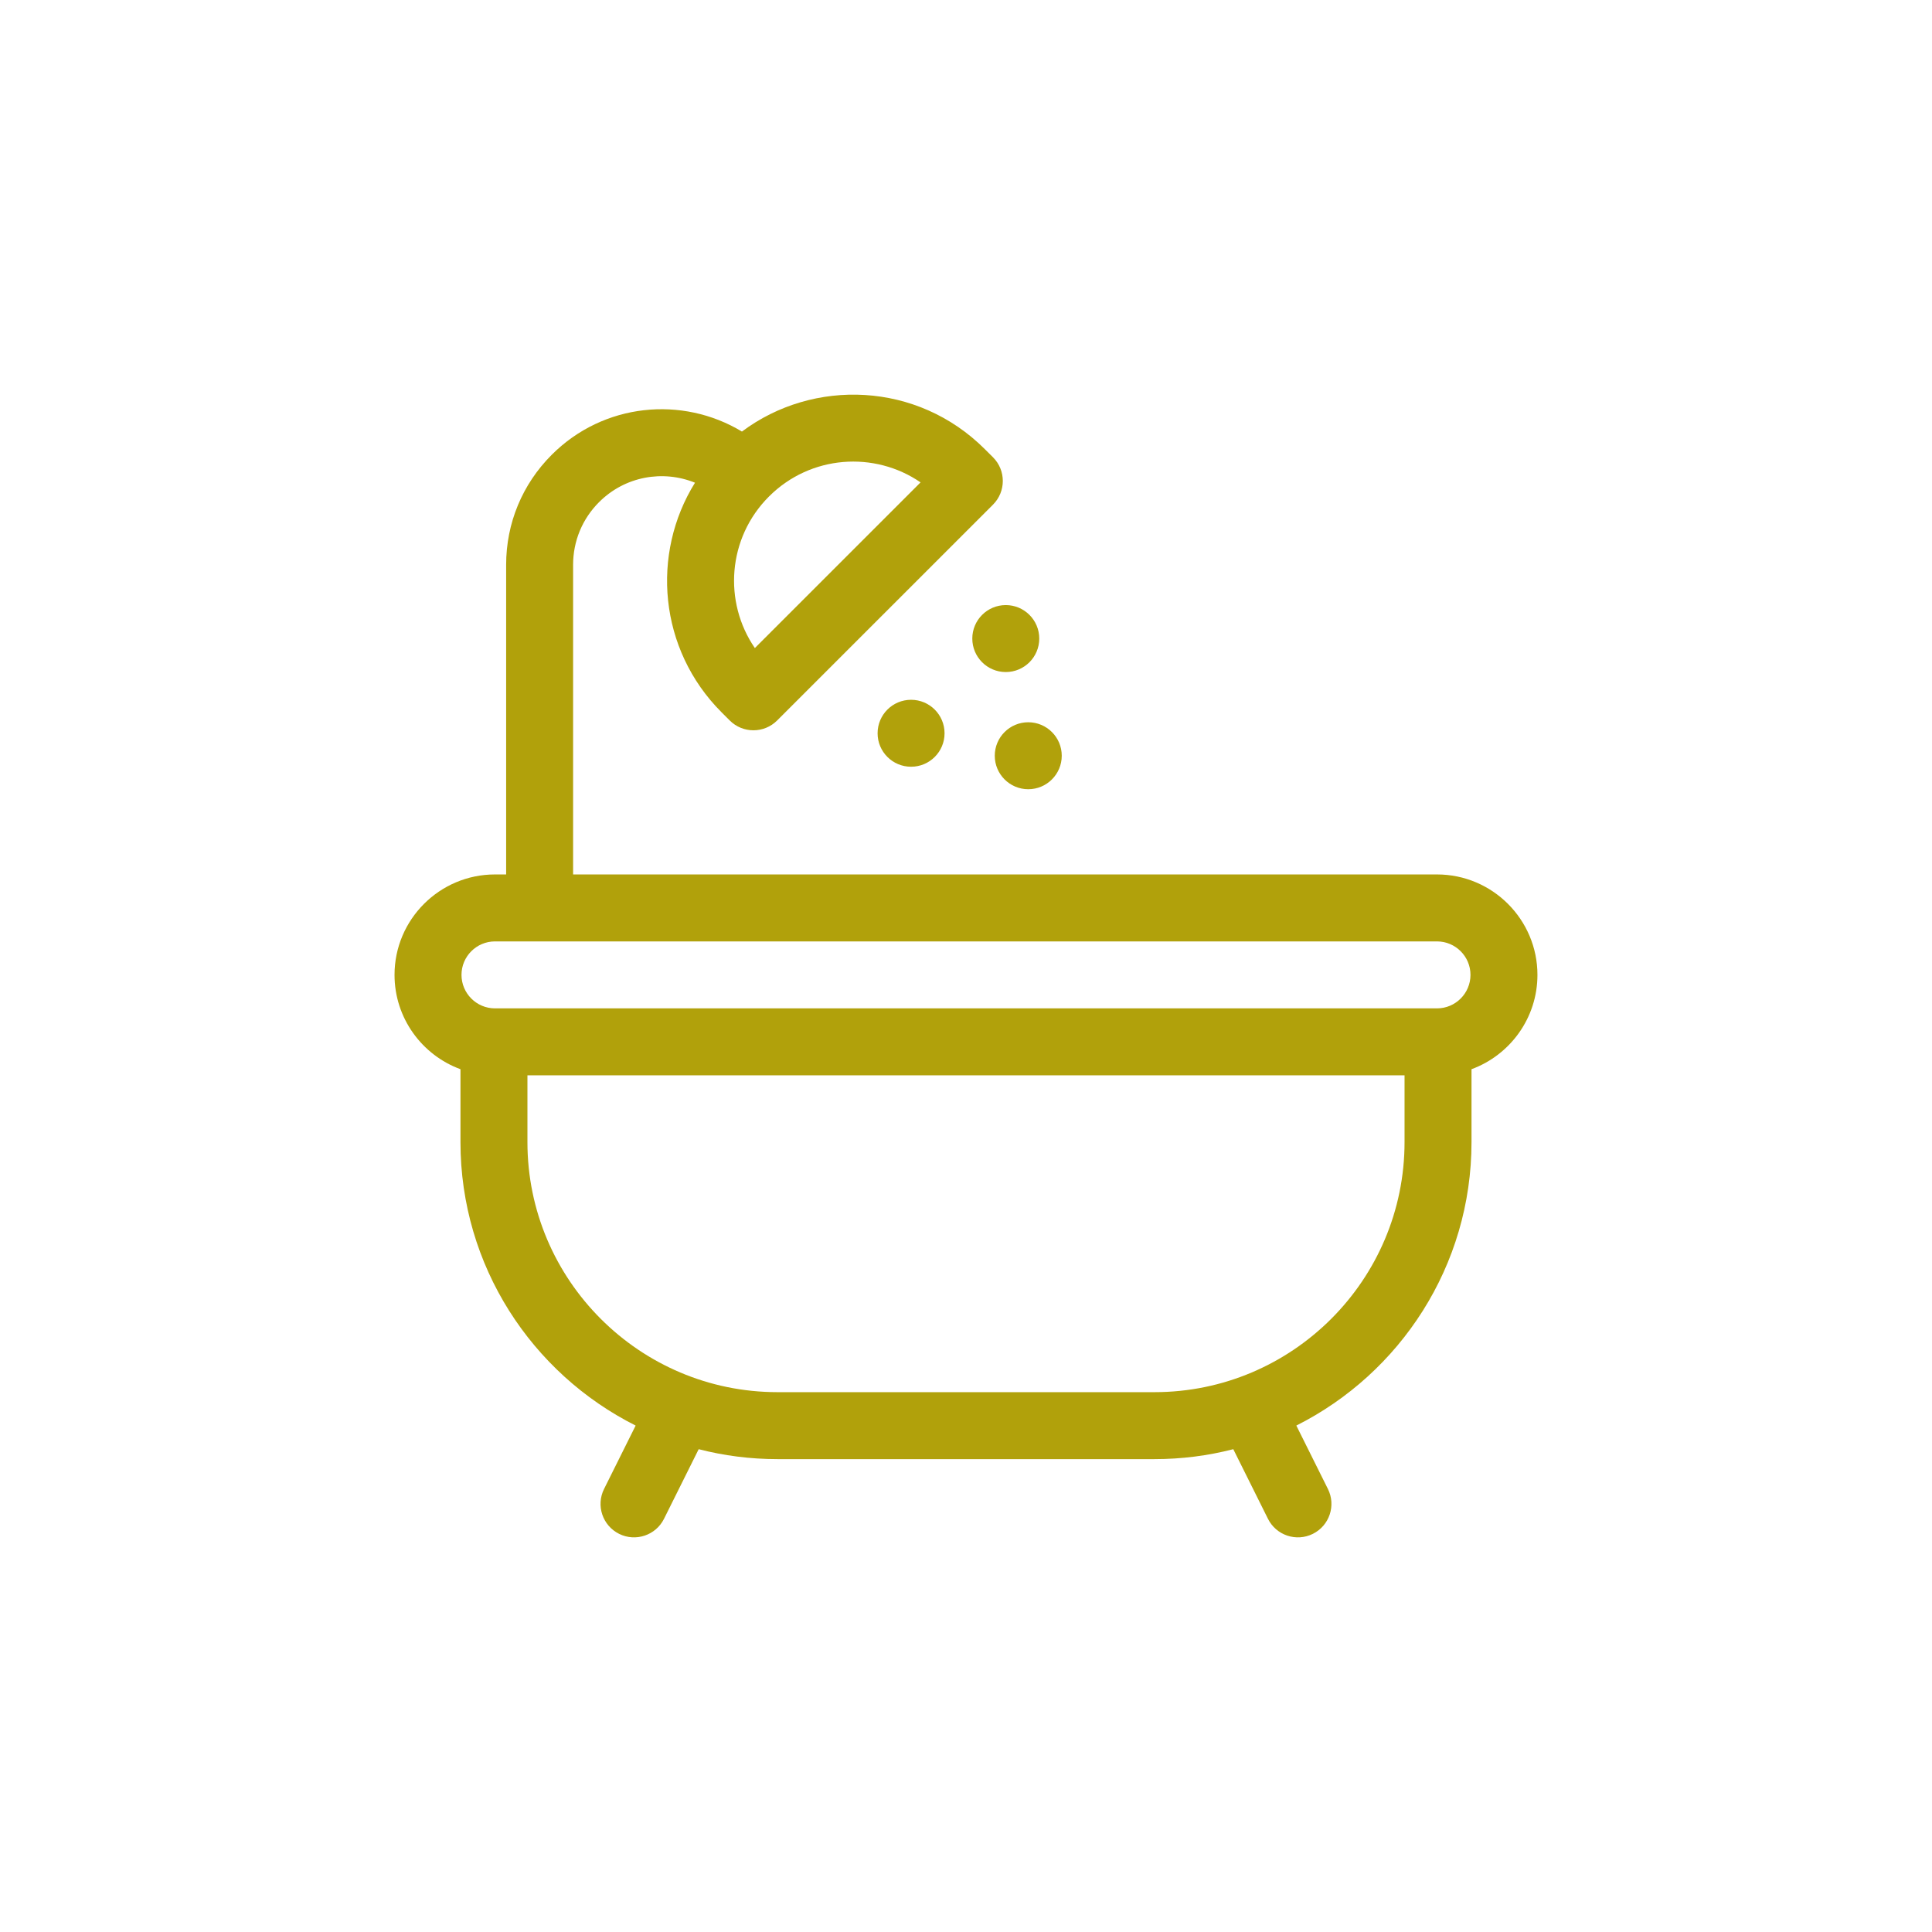
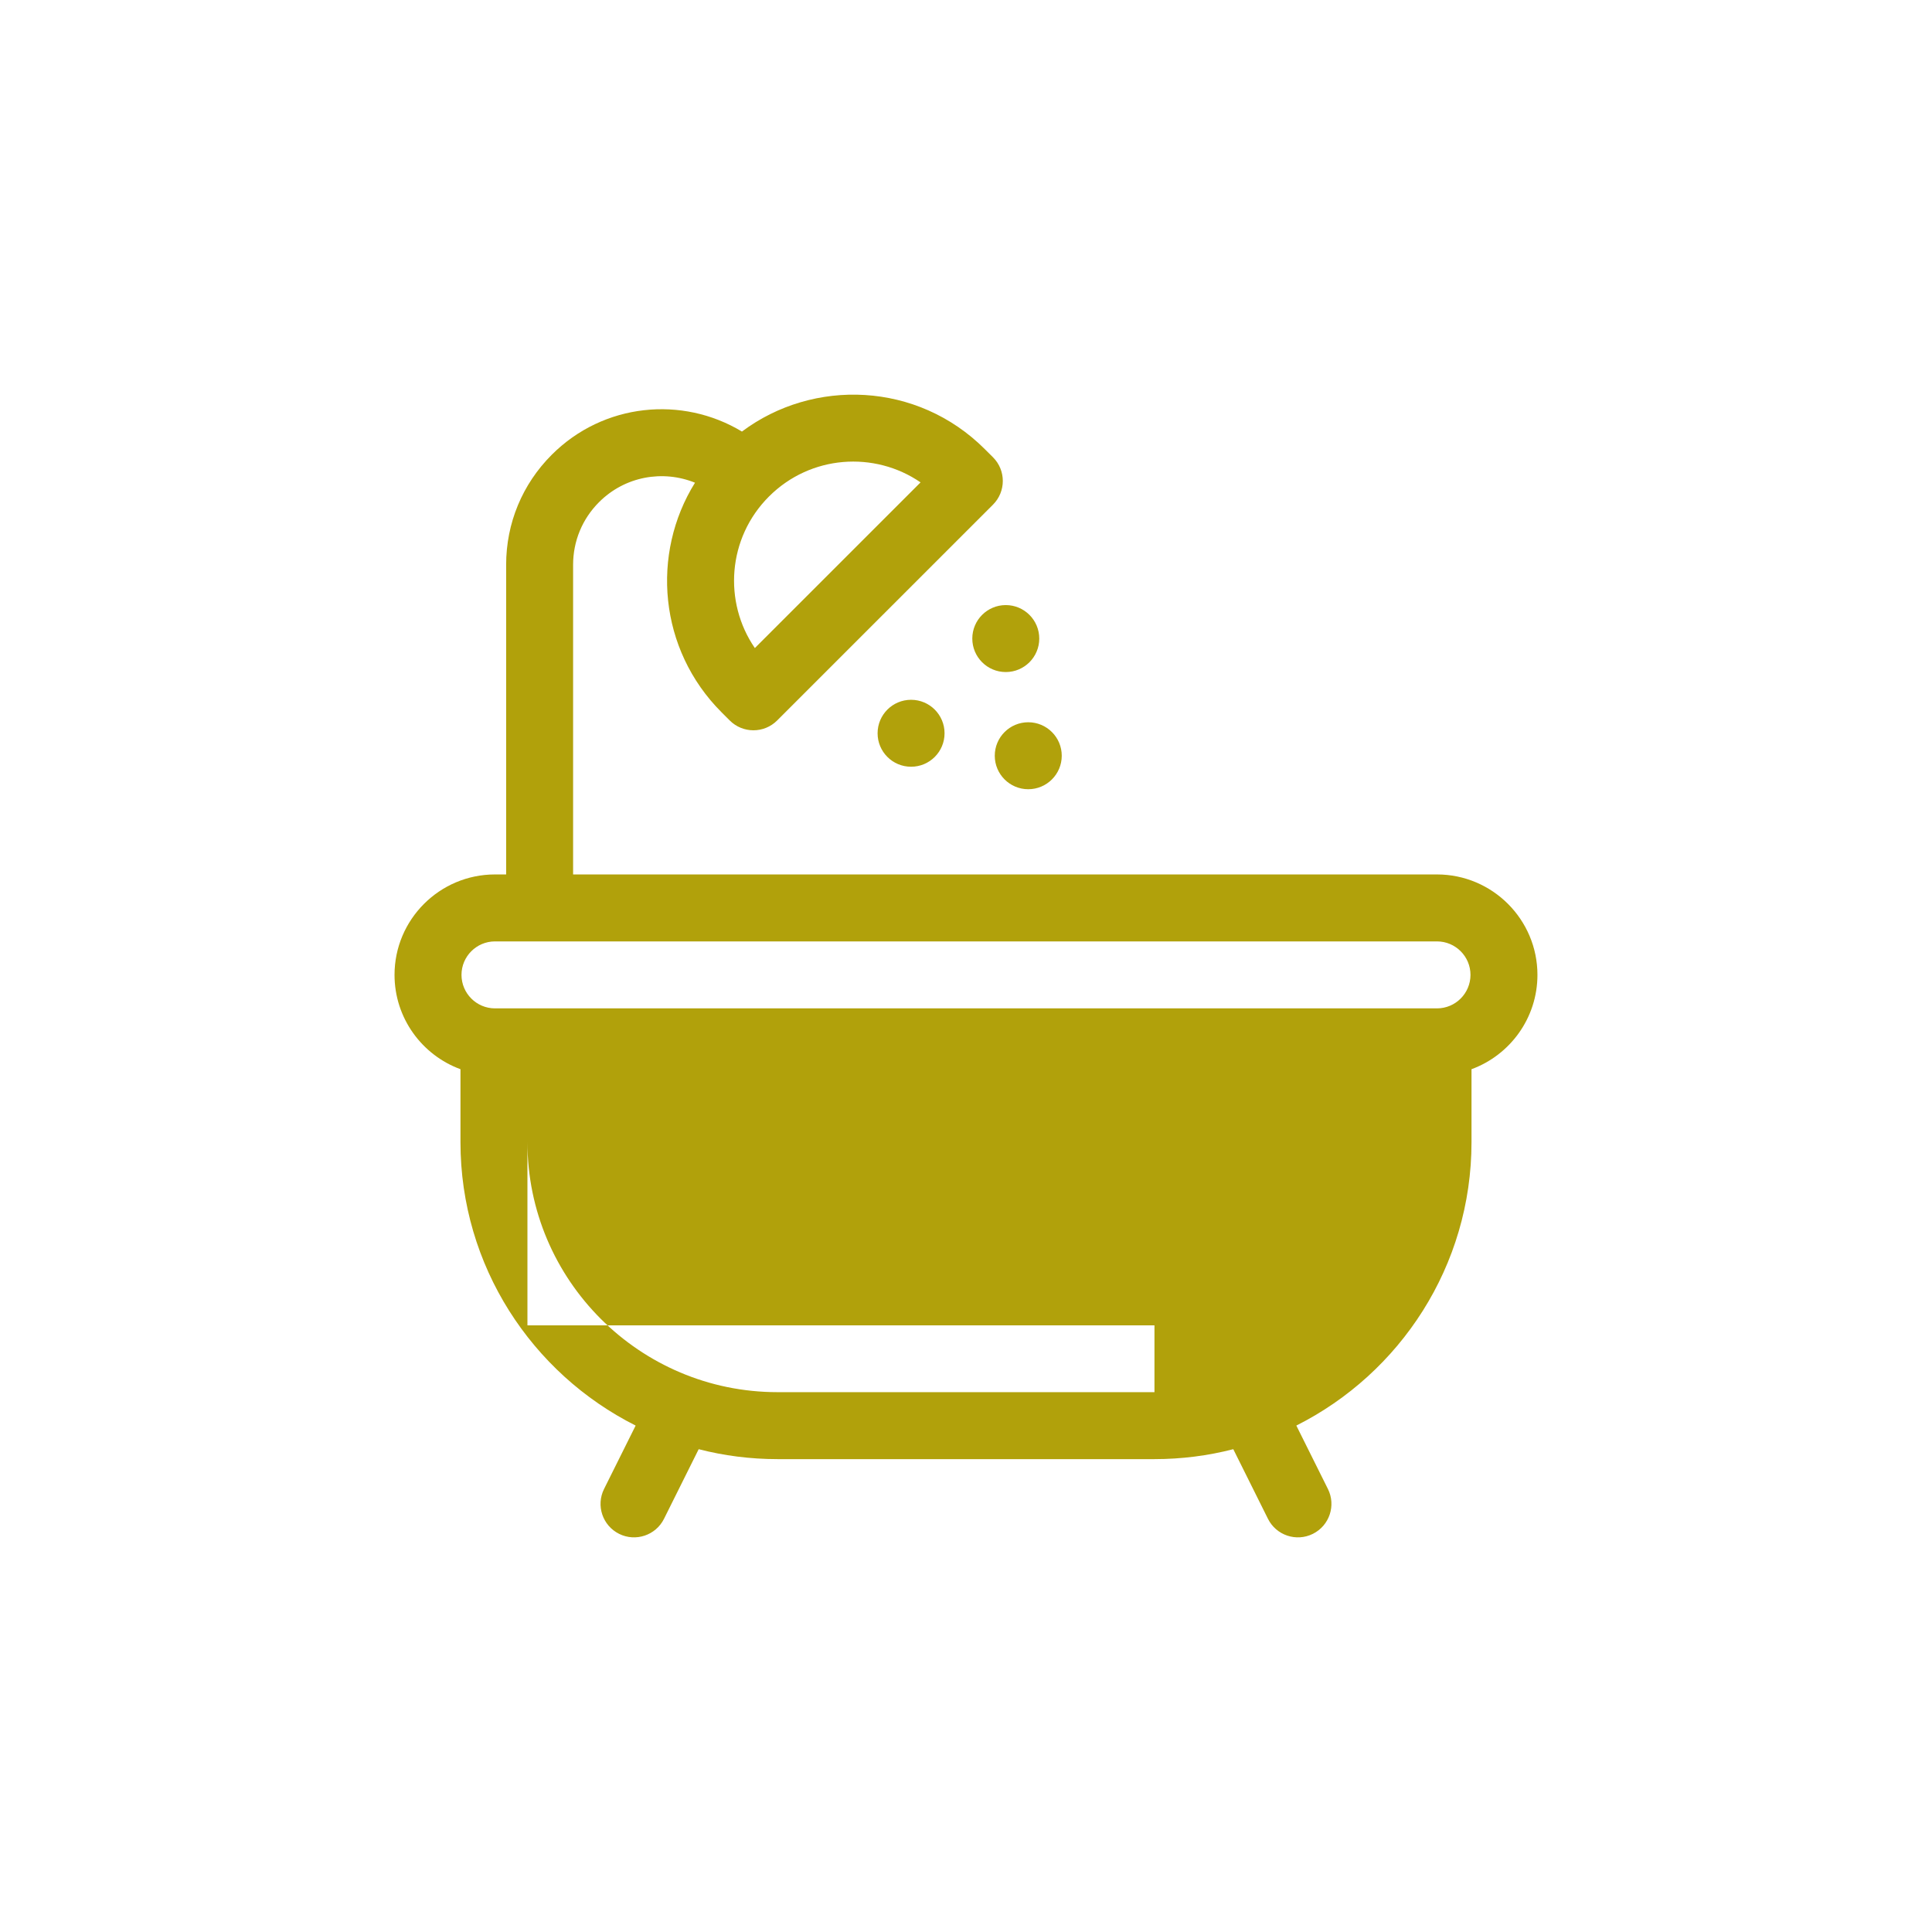
<svg xmlns="http://www.w3.org/2000/svg" id="Layer_1" version="1.1" viewBox="0 0 100 100">
  <defs>
    <style>
      .st0 {
        fill: #b1a10b;
        fill-rule: evenodd;
      }
    </style>
  </defs>
-   <path class="st0" d="M45.424,37.954c0-.958.776-1.733,1.733-1.733s1.733.775,1.733,1.733c0,.957-.776,1.732-1.733,1.732s-1.733-.775-1.733-1.732ZM76.165,55.342v3.774c0,6.41-3.695,11.972-9.067,14.671l1.635,3.282c.427.856.078,1.896-.779,2.323-.857.426-1.897.078-2.324-.778l-1.795-3.604c-1.305.336-2.672.514-4.08.514h-19.511c-1.408,0-2.775-.178-4.08-.514l-1.795,3.604c-.427.855-1.467,1.204-2.324.778-.857-.427-1.206-1.467-.779-2.323l1.635-3.282c-5.372-2.699-9.067-8.261-9.067-14.671v-3.774c-1.99-.73-3.413-2.643-3.413-4.883,0-2.865,2.332-5.198,5.199-5.198h.578v-16.028c0-2.152.838-4.173,2.359-5.693,2.678-2.681,6.752-3.069,9.846-1.203,3.696-2.768,9.079-2.582,12.573.912l.422.42c.677.677.676,1.774,0,2.451l-11.174,11.173c-.677.676-1.775.676-2.451,0l-.422-.422c-3.262-3.261-3.665-8.212-1.378-11.886-1.663-.676-3.626-.335-4.965,1.005-.867.866-1.344,2.017-1.344,3.243v16.028h44.715c2.867,0,5.199,2.333,5.199,5.198,0,2.24-1.423,4.153-3.413,4.883ZM39.071,33.543l8.577-8.575c-2.382-1.636-5.695-1.419-7.846.731-2.152,2.152-2.366,5.465-.731,7.844ZM27.3,59.116c0,7.137,5.807,12.942,12.944,12.942h19.511c7.137,0,12.944-5.805,12.944-12.942v-3.458H27.3v3.458ZM74.379,48.727H25.62c-.955,0-1.733.777-1.733,1.732,0,.957.778,1.734,1.733,1.734h48.759c.955,0,1.733-.777,1.733-1.734,0-.955-.778-1.732-1.733-1.732ZM53.222,40.85c-.957,0-1.733-.777-1.733-1.733,0-.957.776-1.733,1.733-1.733.957,0,1.734.776,1.734,1.733,0,.956-.777,1.733-1.734,1.733ZM52.059,34.785c-.957,0-1.733-.776-1.733-1.733s.776-1.733,1.733-1.733,1.733.776,1.733,1.733-.776,1.733-1.733,1.733Z" />
+   <path class="st0" d="M45.424,37.954c0-.958.776-1.733,1.733-1.733s1.733.775,1.733,1.733c0,.957-.776,1.732-1.733,1.732s-1.733-.775-1.733-1.732ZM76.165,55.342v3.774c0,6.41-3.695,11.972-9.067,14.671l1.635,3.282c.427.856.078,1.896-.779,2.323-.857.426-1.897.078-2.324-.778l-1.795-3.604c-1.305.336-2.672.514-4.08.514h-19.511c-1.408,0-2.775-.178-4.08-.514l-1.795,3.604c-.427.855-1.467,1.204-2.324.778-.857-.427-1.206-1.467-.779-2.323l1.635-3.282c-5.372-2.699-9.067-8.261-9.067-14.671v-3.774c-1.99-.73-3.413-2.643-3.413-4.883,0-2.865,2.332-5.198,5.199-5.198h.578v-16.028c0-2.152.838-4.173,2.359-5.693,2.678-2.681,6.752-3.069,9.846-1.203,3.696-2.768,9.079-2.582,12.573.912l.422.42c.677.677.676,1.774,0,2.451l-11.174,11.173c-.677.676-1.775.676-2.451,0l-.422-.422c-3.262-3.261-3.665-8.212-1.378-11.886-1.663-.676-3.626-.335-4.965,1.005-.867.866-1.344,2.017-1.344,3.243v16.028h44.715c2.867,0,5.199,2.333,5.199,5.198,0,2.24-1.423,4.153-3.413,4.883ZM39.071,33.543l8.577-8.575c-2.382-1.636-5.695-1.419-7.846.731-2.152,2.152-2.366,5.465-.731,7.844ZM27.3,59.116c0,7.137,5.807,12.942,12.944,12.942h19.511v-3.458H27.3v3.458ZM74.379,48.727H25.62c-.955,0-1.733.777-1.733,1.732,0,.957.778,1.734,1.733,1.734h48.759c.955,0,1.733-.777,1.733-1.734,0-.955-.778-1.732-1.733-1.732ZM53.222,40.85c-.957,0-1.733-.777-1.733-1.733,0-.957.776-1.733,1.733-1.733.957,0,1.734.776,1.734,1.733,0,.956-.777,1.733-1.734,1.733ZM52.059,34.785c-.957,0-1.733-.776-1.733-1.733s.776-1.733,1.733-1.733,1.733.776,1.733,1.733-.776,1.733-1.733,1.733Z" />
</svg>